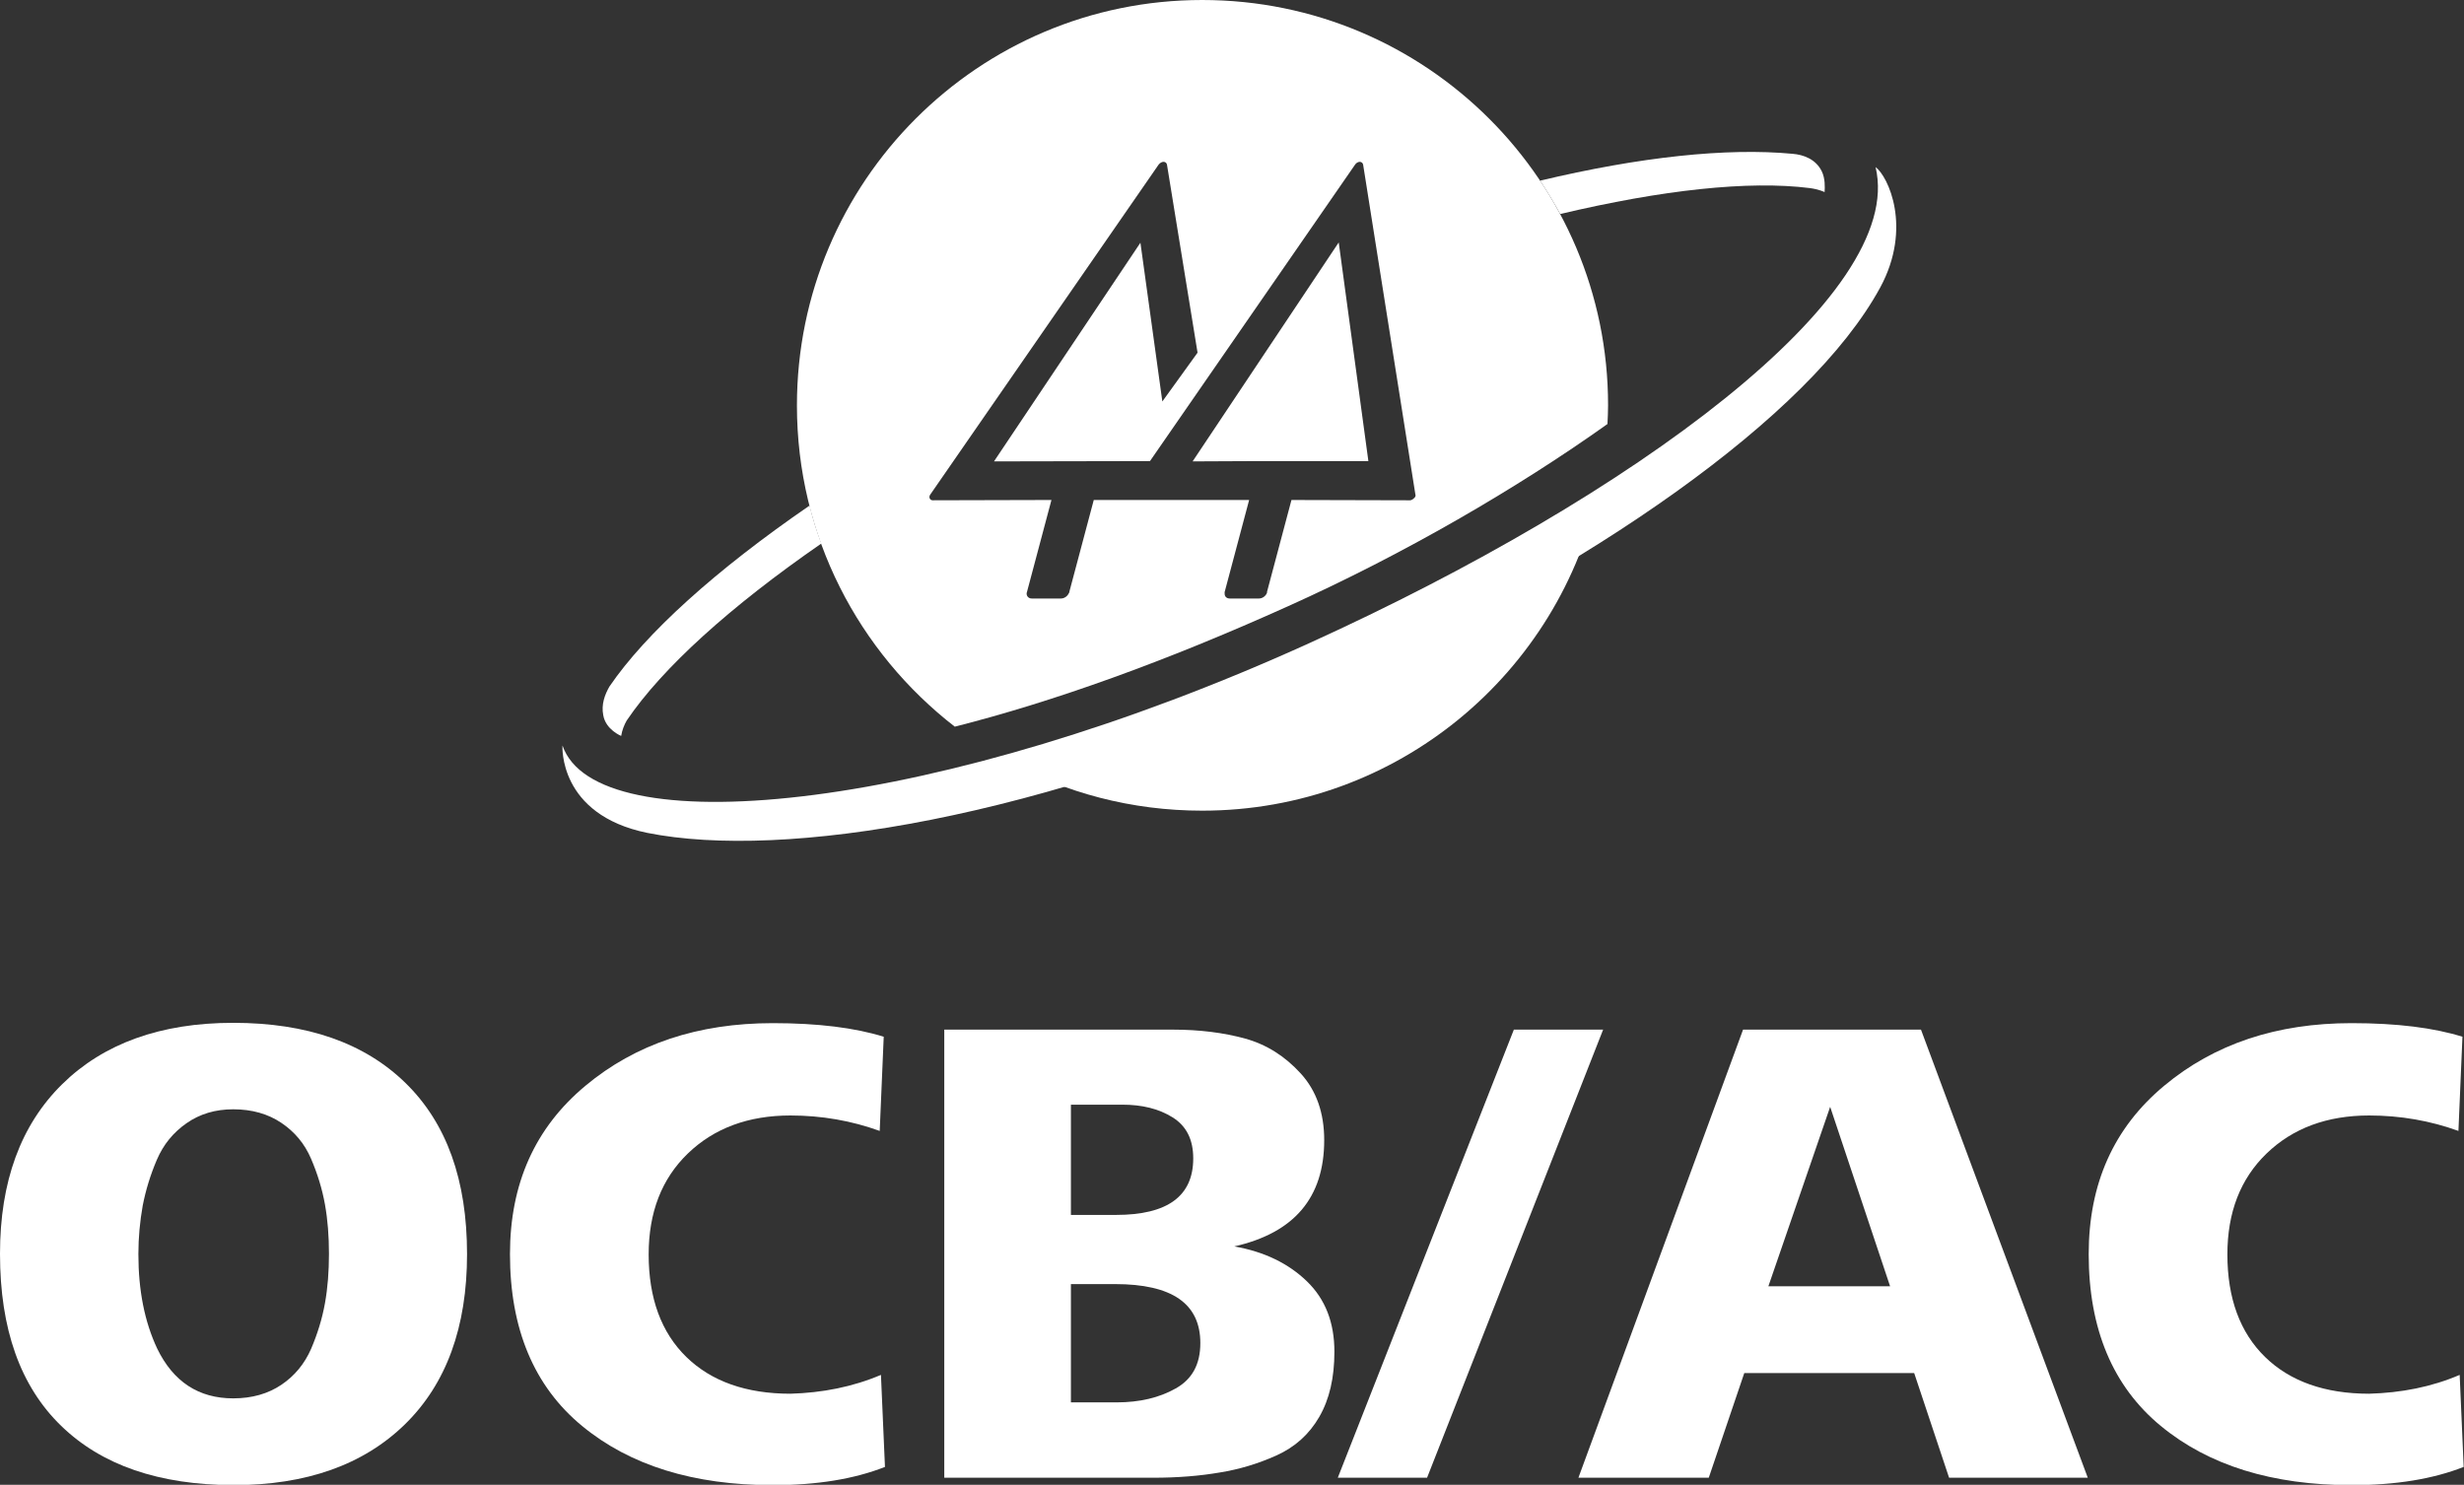
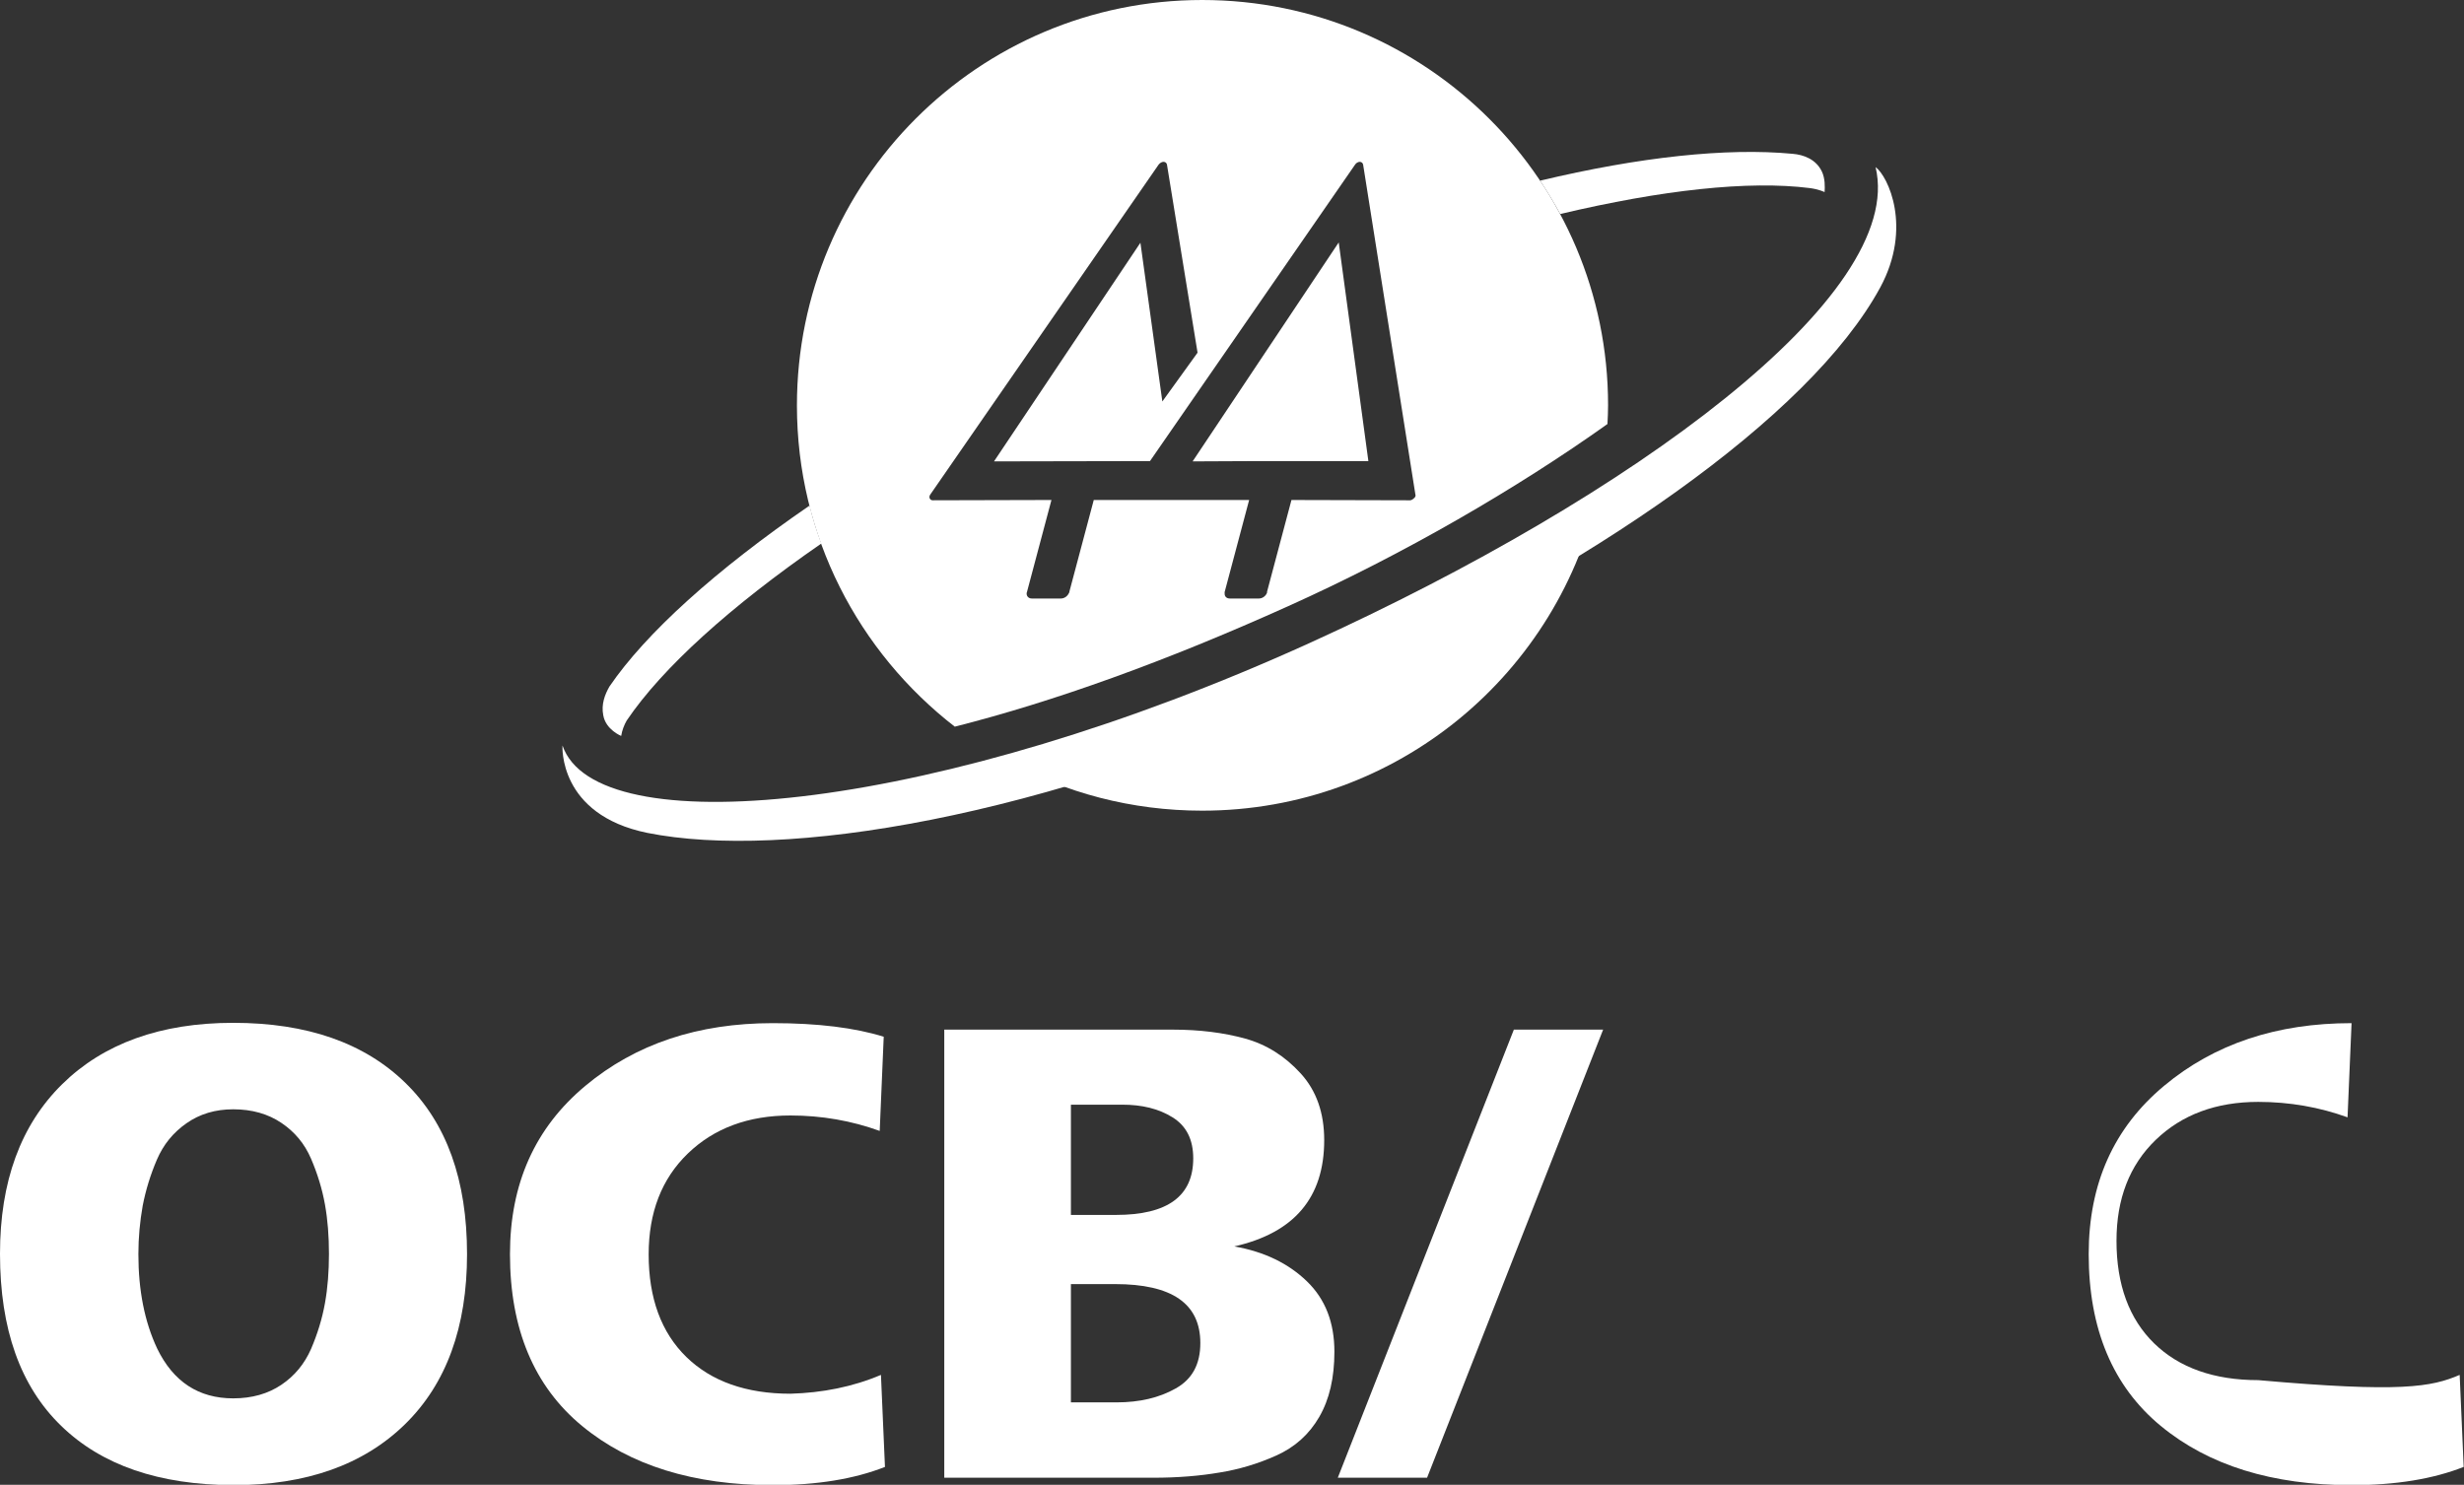
<svg xmlns="http://www.w3.org/2000/svg" version="1.1" id="Camada_1" x="0px" y="0px" viewBox="0 0 797.7 480.8" style="enable-background:new 0 0 797.7 480.8;" xml:space="preserve">
  <rect x="0" y="0" width="797.7" height="480.8" fill="#333333" stroke="none" />
  <style type="text/css">
	.st0{fill:#FFFFFF;}
</style>
  <g>
    <g>
      <g>
        <path class="st0" d="M262.1,163.7c-30.4,20.9-53,41.3-64.8,58.6c-1.5,2.6-2.7,5.8-2,9.3c0.8,4.7,5.8,6.7,5.8,6.7     c0.3-1.9,1-3.6,1.8-5c11.5-17,33.5-36.9,63-57.3C264.4,172,263.1,167.9,262.1,163.7" />
        <path class="st0" d="M589.8,55.5c-1.9-3.9-5.8-5.4-9.5-5.7c-21.3-2-49.4,1-81.7,8.7c2.3,3.5,4.5,7.1,6.5,10.8     c32.9-7.8,61-10.9,80.8-8.4c3,0.4,4.8,1.3,4.8,1.3C590.8,60.5,590.9,57.8,589.8,55.5" />
        <path class="st0" d="M419.4,211.7c-32.6,14.8-64.2,26.3-93.3,34.7c18.7,10.3,40.2,16.1,63.1,16.1c63.2,0,115.9-44.6,128.5-104.1     C489,177.2,455.2,195.5,419.4,211.7" />
        <path class="st0" d="M607.2,54.1c10,41.6-78.7,106.6-183.2,154.1c-119.9,54.5-227.5,65.1-241.3,34.7c-0.2-0.5-0.4-1-0.6-1.5     c0,0-1.5,22.4,27.5,28.3c44.1,8.8,127.3-4.5,220.7-47c84.7-38.6,155.5-87.5,178.4-129.6C619.2,73.7,611.2,57,607.2,54.1" />
        <polygon class="st0" points="386.1,149.4 407.6,149.3 443,149.3 433.4,78.5    " />
        <path class="st0" d="M457.8,161.3c-0.4,0.4-0.9,0.7-1.3,0.7l-38.4-0.1l-7.9,29.7c0,0,0,0.1,0,0.1l0,0.2c0,0,0,0,0,0     c-0.4,1.1-1.5,1.9-2.6,1.9h-9.5c-1.1,0-1.8-0.8-1.6-1.9c0,0-0.1,0-0.1,0l0.1-0.3l7.9-29.7l-50.3,0l-7.9,29.7c0,0.1,0,0.1,0,0.1     l0,0.2c0,0-0.1,0-0.1,0c-0.4,1.1-1.5,1.9-2.6,1.9l-9.5,0c-1.1,0-1.8-0.9-1.6-1.9h0l0.1-0.3l7.9-29.7l-38.4,0.1     c-0.5,0-0.8-0.2-1-0.6c-0.2-0.4-0.1-0.9,0.2-1.3l73.9-106.8c0.4-0.5,1-0.9,1.6-0.9c0.6,0,1,0.4,1.1,0.9l9.9,60.9L376.3,130     l-7.1-51.4l-47.4,70.8l50.5-0.1l66.4-96c0.3-0.5,1-0.9,1.5-0.9c0.6,0,1,0.4,1.1,0.9l16.9,106.7     C458.4,160.5,458.2,161,457.8,161.3 M389.2,0C316.7,0,258,58.8,258,131.3c0,42.3,20,79.9,51.1,104c32-8.1,68.2-21.1,107.9-39     c37.4-16.8,74.2-38.2,103.4-59c0.1-2,0.2-4,0.2-6.1C520.6,58.8,461.8,0,389.2,0" />
      </g>
    </g>
    <g>
      <path class="st0" d="M19.8,461.7C6.6,448.9,0,430.4,0,406c0-23.4,6.7-41.7,20.1-54.9s31.9-19.9,55.4-19.9    c23.9,0,42.5,6.5,55.8,19.5c13.3,13,19.9,31.4,19.9,55.4c0,23.6-6.7,42-20.1,55.1c-13.4,13.1-31.9,19.7-55.6,19.7    C51.5,480.8,33,474.5,19.8,461.7z M50.9,436.7c5.2,10.7,13.4,16.1,24.6,16.1c6.1,0,11.3-1.5,15.6-4.4s7.5-6.8,9.6-11.6    c2.1-4.9,3.6-9.8,4.5-14.8s1.3-10.3,1.3-16s-0.4-11-1.3-16s-2.4-9.9-4.5-14.8c-2.1-4.9-5.3-8.7-9.6-11.6    c-4.3-2.9-9.5-4.4-15.6-4.4c-5.8,0-10.8,1.5-15.1,4.5s-7.5,6.9-9.6,11.8c-2.1,4.9-3.6,9.8-4.6,14.9c-0.9,5.1-1.4,10.3-1.4,15.7    C44.8,417.8,46.8,428,50.9,436.7z" />
      <path class="st0" d="M285.2,445.2l1.3,29.8c-9.9,3.9-22,5.9-36.3,5.9c-25.7,0-46.3-6.4-61.8-19.2s-23.3-31.4-23.3-55.6    c0-22.8,8.1-40.9,24.4-54.5s36.5-20.3,60.7-20.3c14.6,0,26.6,1.5,35.9,4.4l-1.3,30.5c-9.1-3.3-18.8-5-28.9-5    c-13.6,0-24.7,4.1-33.2,12.3c-8.5,8.2-12.7,19.1-12.7,32.7c0,14.2,4.1,25.3,12.2,33.2c8.1,7.9,19.4,11.9,33.7,11.9    C266.2,451,276,449.1,285.2,445.2z" />
      <path class="st0" d="M373.3,478.5h-67.6V333.4h74c8.7,0,16.5,1,23.4,2.9s12.9,5.7,18,11.3c5.1,5.6,7.6,12.8,7.6,21.6    c0,18.6-9.7,30-29.1,34.4c9.7,1.7,17.5,5.5,23.5,11.3s8.9,13.4,8.9,22.8c0,8.4-1.6,15.4-4.9,21.1s-7.9,9.8-13.9,12.5    c-6,2.7-12.1,4.5-18.3,5.5C388.5,477.9,381.4,478.5,373.3,478.5z M346.7,357.7v35.7h14.6c16.7,0,25-6.1,25-18.3    c0-6.1-2.2-10.5-6.7-13.3c-4.5-2.8-9.9-4.1-16.3-4.1L346.7,357.7L346.7,357.7z M346.7,415.8v38.3h14.8c7.4,0,13.8-1.5,19.1-4.5    c5.4-3,8-7.9,8-14.7c0-12.8-9.2-19.1-27.6-19.1H346.7z" />
      <path class="st0" d="M462,478.5h-28.9l57-145.1H519L462,478.5z" />
-       <path class="st0" d="M553.2,478.5H511l53.3-145.1h57.6l54,145.1H631l-11.3-33.9h-55L553.2,478.5z M592.5,358.4l-20,58.1h39.4    L592.5,358.4z" />
-       <path class="st0" d="M796.3,445.2l1.3,29.8c-9.9,3.9-22,5.9-36.3,5.9c-25.7,0-46.3-6.4-61.8-19.2s-23.3-31.4-23.3-55.6    c0-22.8,8.1-40.9,24.4-54.5s36.5-20.3,60.7-20.3c14.7,0,26.6,1.5,35.9,4.4l-1.3,30.5c-9.1-3.3-18.8-5-28.9-5    c-13.6,0-24.7,4.1-33.2,12.3s-12.7,19.1-12.7,32.7c0,14.2,4.1,25.3,12.2,33.2c8.1,7.9,19.4,11.9,33.7,11.9    C777.4,451,787.2,449.1,796.3,445.2z" />
+       <path class="st0" d="M796.3,445.2l1.3,29.8c-9.9,3.9-22,5.9-36.3,5.9c-25.7,0-46.3-6.4-61.8-19.2s-23.3-31.4-23.3-55.6    c0-22.8,8.1-40.9,24.4-54.5s36.5-20.3,60.7-20.3l-1.3,30.5c-9.1-3.3-18.8-5-28.9-5    c-13.6,0-24.7,4.1-33.2,12.3s-12.7,19.1-12.7,32.7c0,14.2,4.1,25.3,12.2,33.2c8.1,7.9,19.4,11.9,33.7,11.9    C777.4,451,787.2,449.1,796.3,445.2z" />
    </g>
  </g>
</svg>